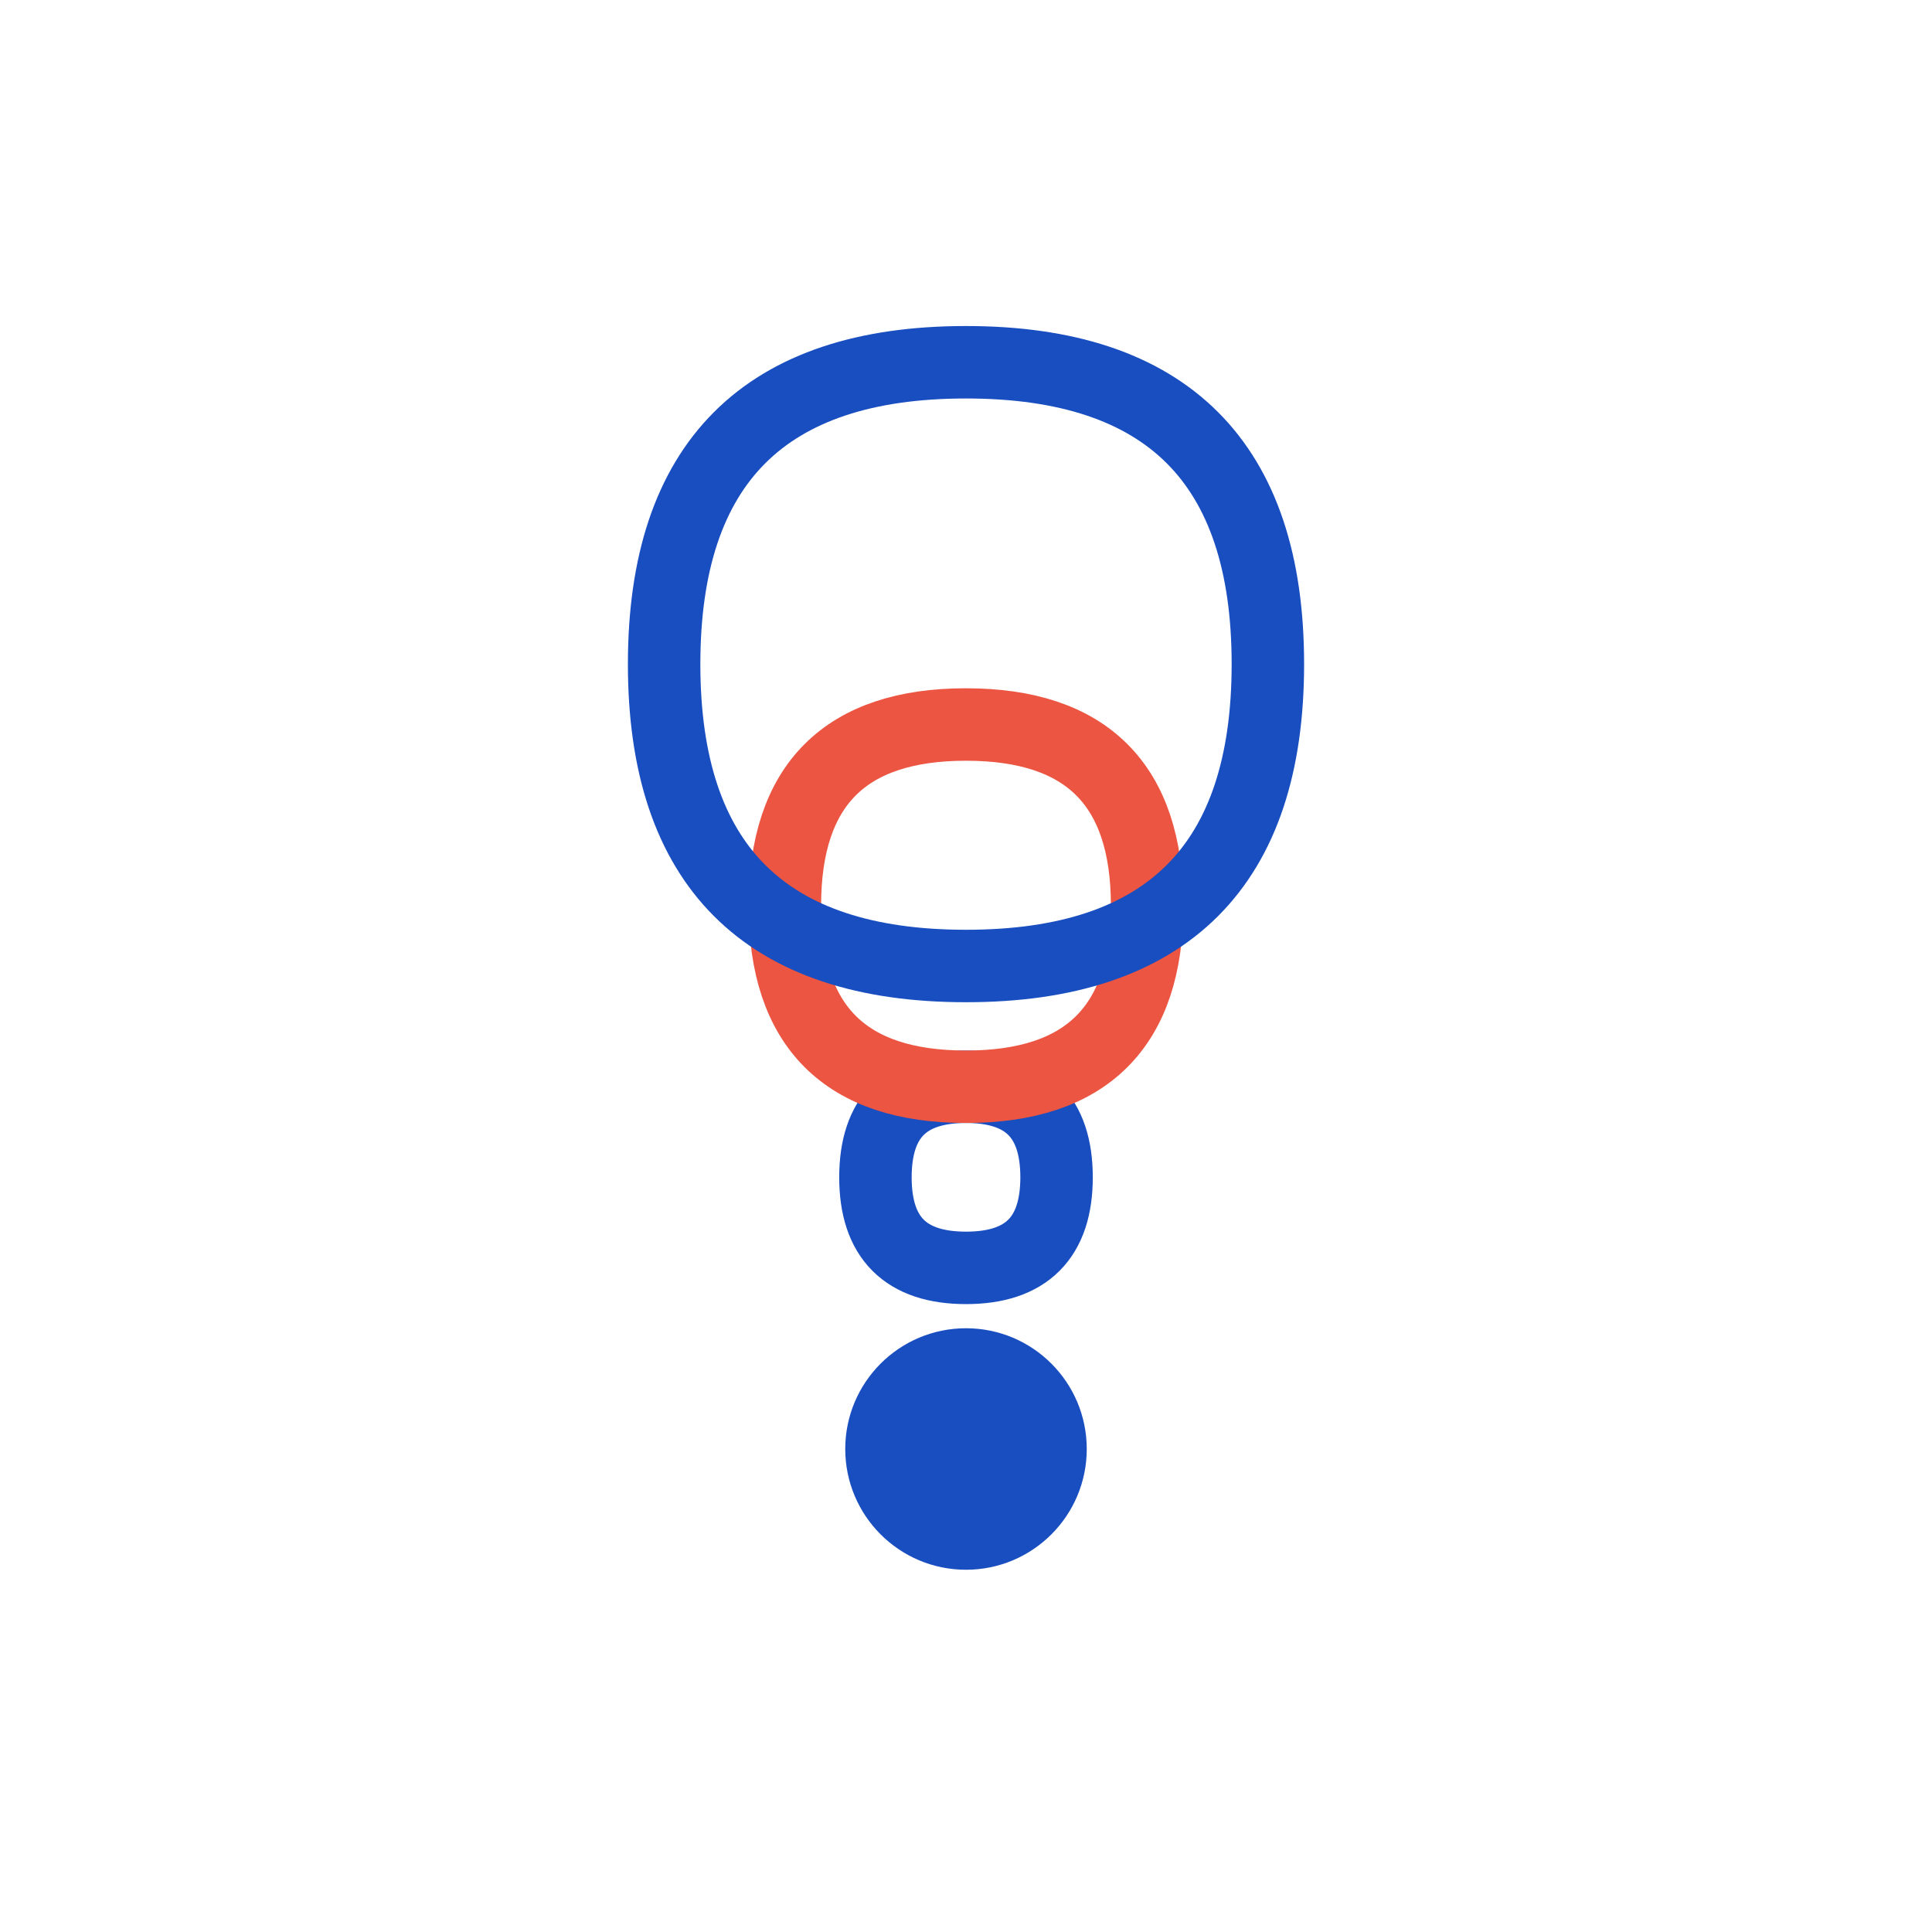
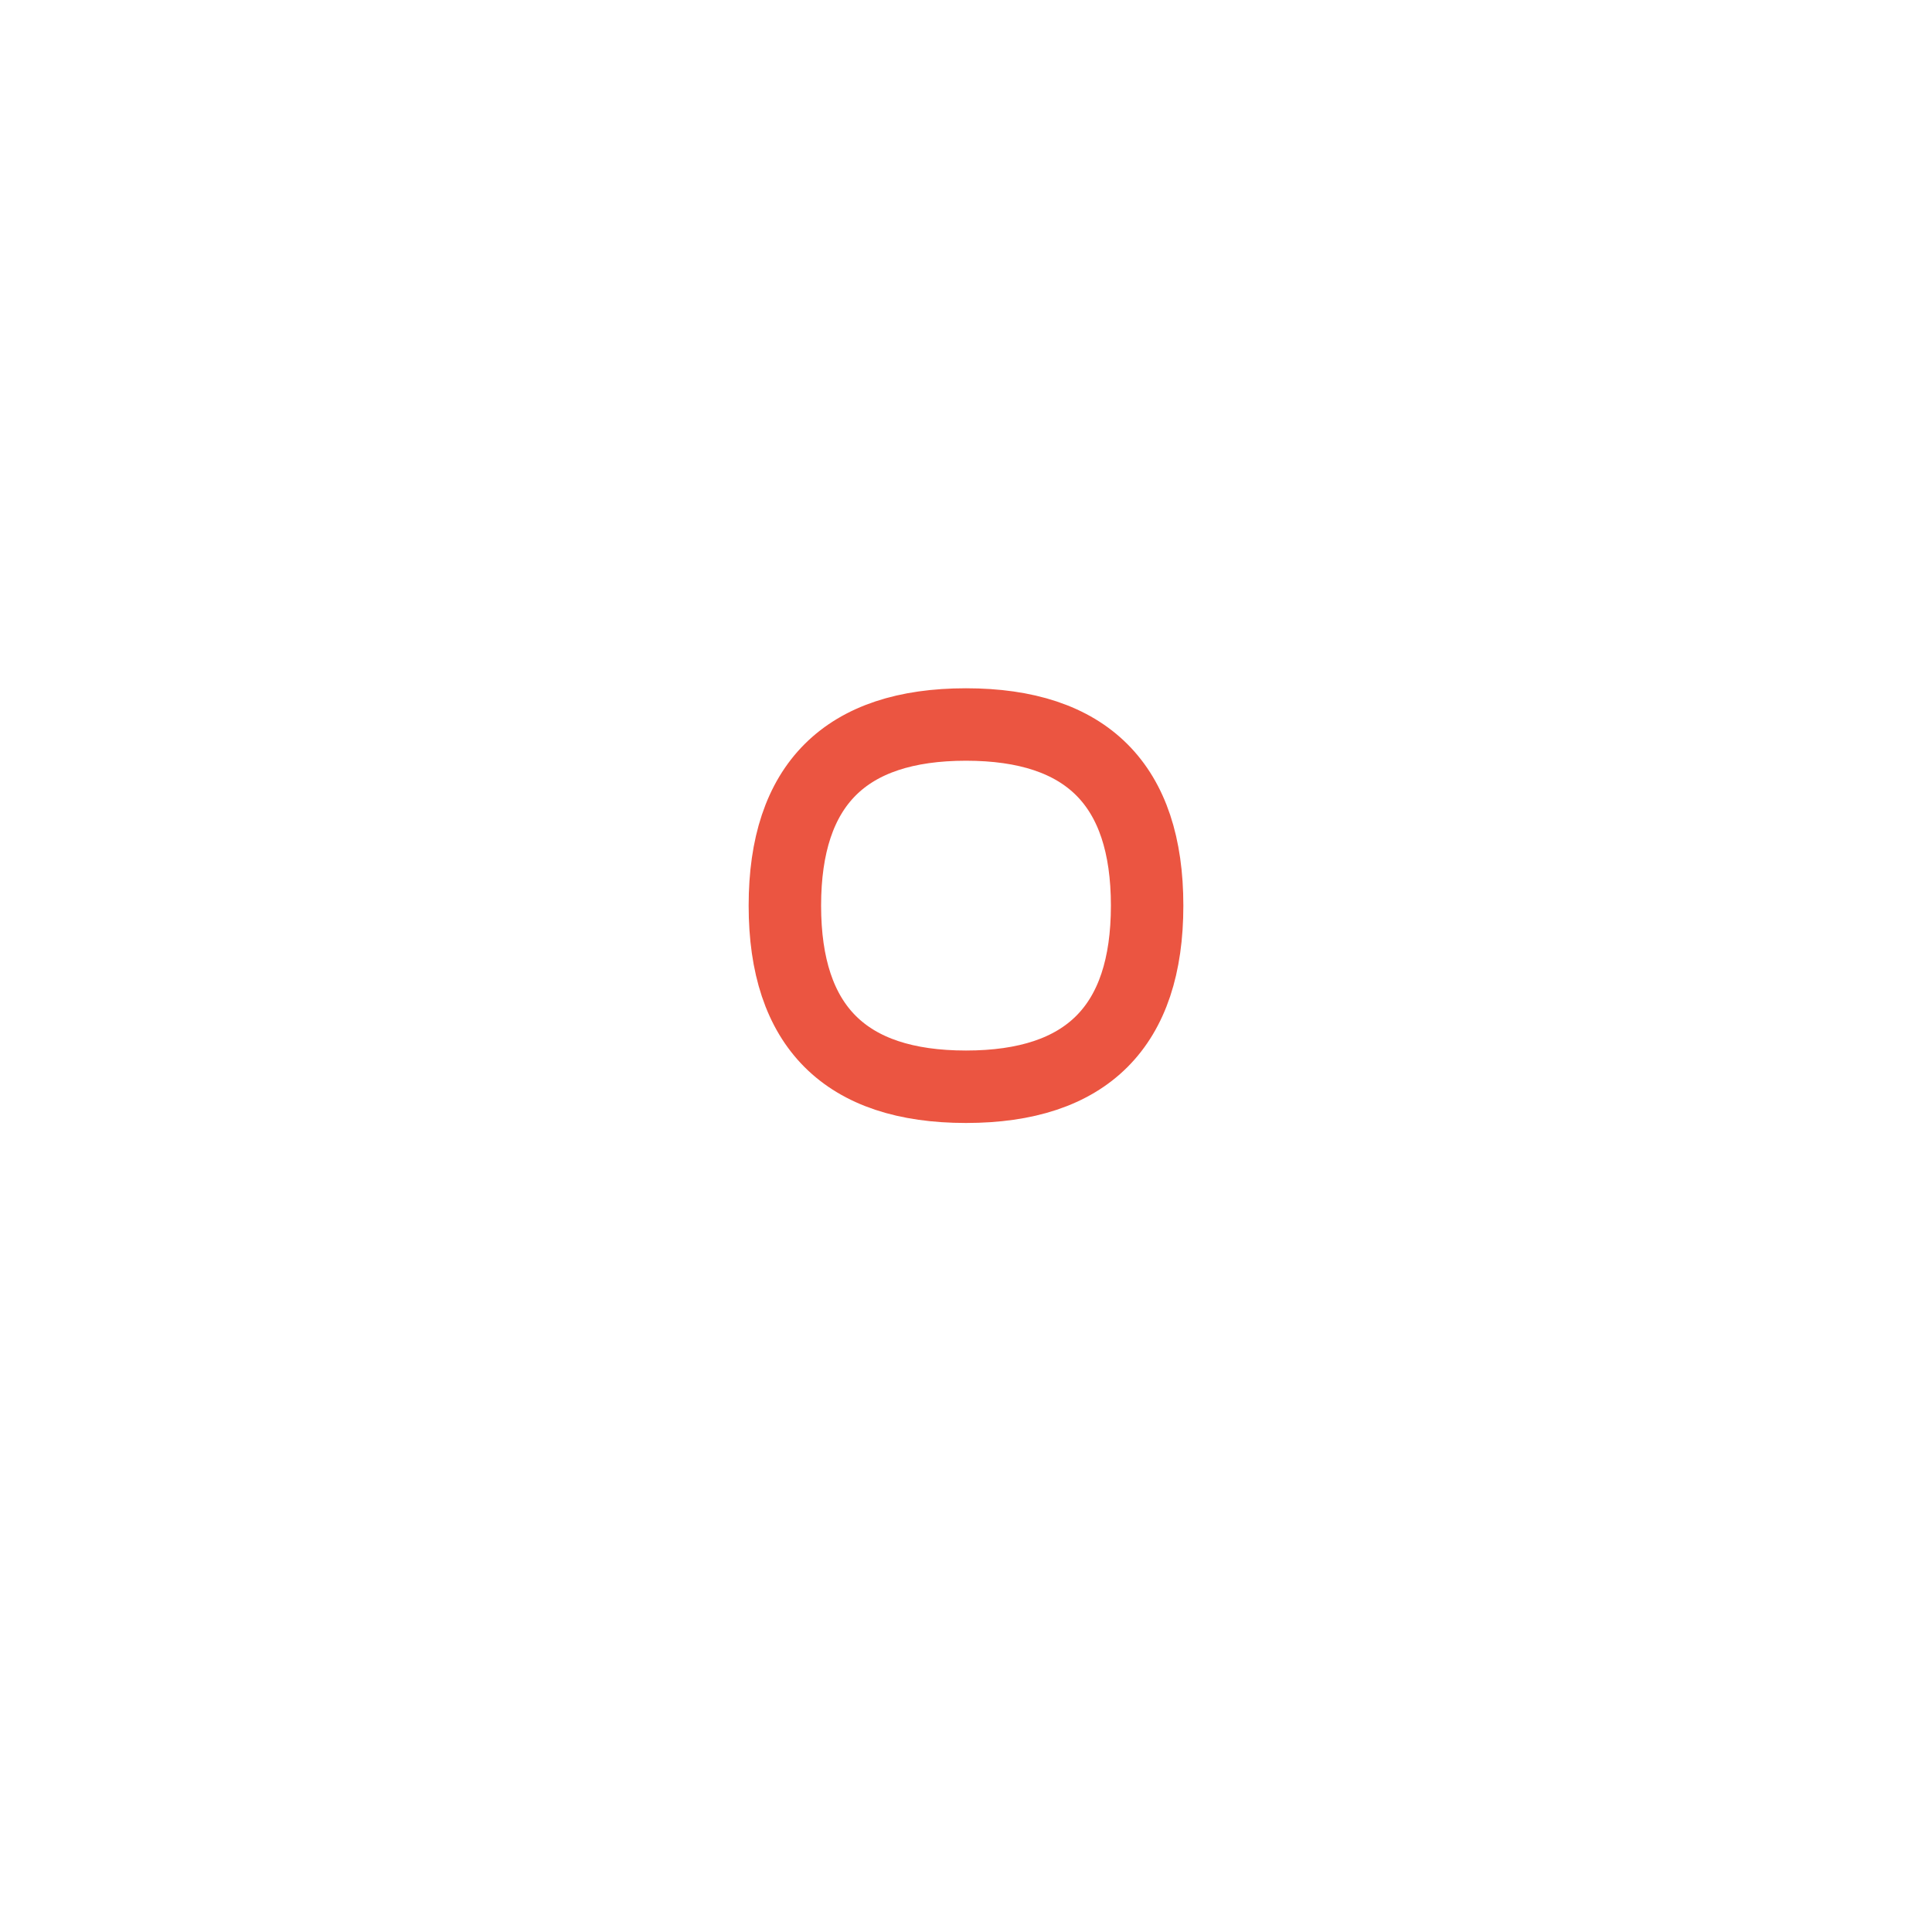
<svg xmlns="http://www.w3.org/2000/svg" width="32" height="32" viewBox="0 0 32 32" fill="none">
-   <circle cx="16" cy="24" r="2" fill="#194ec0" />
-   <path d="M 16 18 Q 17.5 18 17.5 19.5 Q 17.5 21 16 21 Q 14.5 21 14.5 19.5 Q 14.5 18 16 18" stroke="#194ec0" stroke-width="1.2" fill="none" stroke-linecap="round" />
  <path d="M 16 12 Q 19 12 19 15 Q 19 18 16 18 Q 13 18 13 15 Q 13 12 16 12" stroke="#eb5541" stroke-width="1.2" fill="none" stroke-linecap="round" />
-   <path d="M 16 6 Q 21 6 21 11 Q 21 16 16 16 Q 11 16 11 11 Q 11 6 16 6" stroke="#194ec0" stroke-width="1.2" fill="none" stroke-linecap="round" />
</svg>